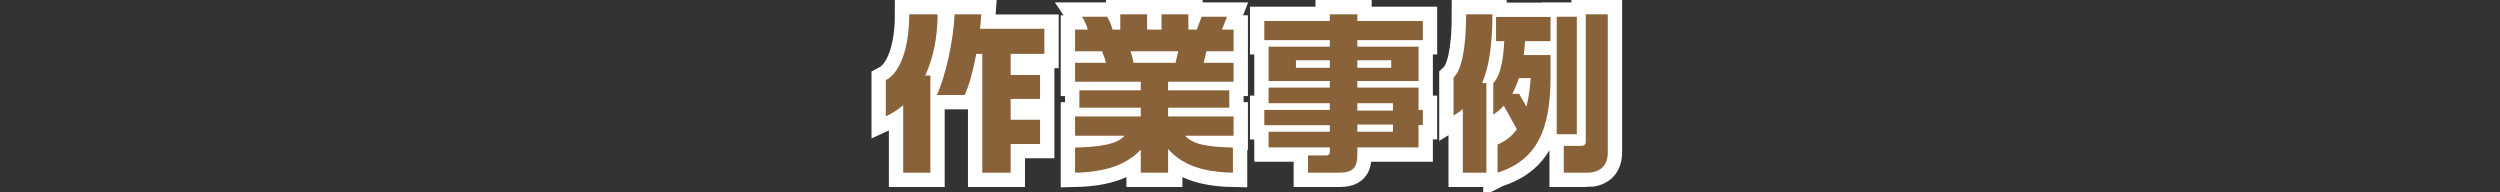
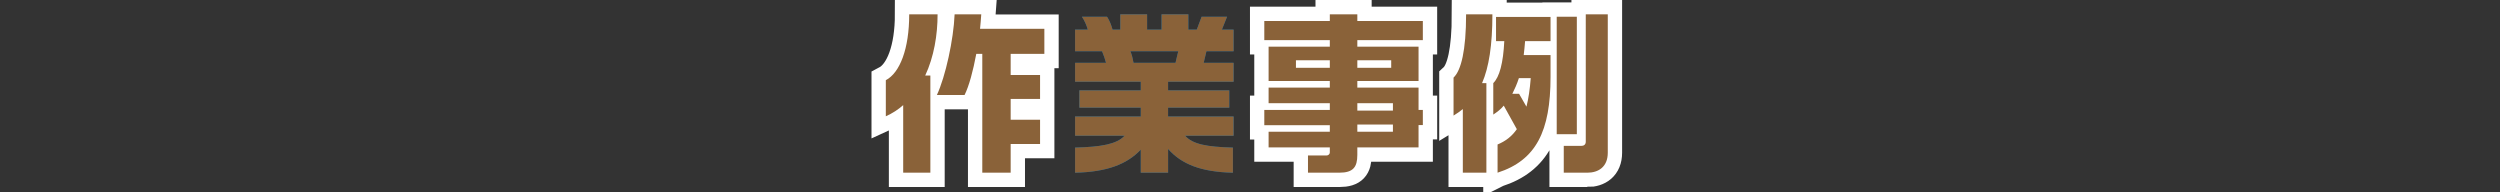
<svg xmlns="http://www.w3.org/2000/svg" id="uuid-2a3af9be-68a6-4d49-a4ee-1246d17538f9" data-name="レイヤー_2" viewBox="0 0 335 25.774">
  <rect x="0" y="0" width="335" height="25.774" fill="#333333" stroke="none" />
  <g id="uuid-82ec2c0f-25a7-4eaa-b0fe-3fb33bc3ed27" data-name="レイヤー_2">
    <g>
      <g>
        <g>
-           <path d="M123.978,10.122h.691v13.018h-3.641v-9.055c-.668.599-1.452,1.106-2.327,1.498v-4.838c1.89-.991,3.134-4.217,3.134-8.825h3.802c0,2.765-.484,5.691-1.659,8.202ZM135.429,7.219v2.834h3.94v3.203h-3.94v2.788h3.94v3.248h-3.94v3.848h-3.802V7.219h-.806c-.415,2.235-.968,4.309-1.567,5.507h-3.709c1.152-2.465,2.235-7.419,2.373-10.806h3.571c-.046.622-.092,1.29-.161,1.935h8.617v3.364h-4.516Z" style="fill: #0071be;" />
+           <path d="M123.978,10.122h.691v13.018h-3.641v-9.055c-.668.599-1.452,1.106-2.327,1.498v-4.838c1.89-.991,3.134-4.217,3.134-8.825h3.802c0,2.765-.484,5.691-1.659,8.202ZM135.429,7.219v2.834h3.94v3.203h-3.94v2.788h3.94v3.248h-3.94v3.848h-3.802V7.219c-.415,2.235-.968,4.309-1.567,5.507h-3.709c1.152-2.465,2.235-7.419,2.373-10.806h3.571c-.046.622-.092,1.29-.161,1.935h8.617v3.364h-4.516Z" style="fill: #0071be;" />
          <path d="M158.806,18.187c1.014,1.152,2.949,1.498,6.405,1.59v3.364c-4.332-.092-6.912-1.175-8.686-3.179v3.179h-3.664v-3.088c-1.843,1.958-4.539,2.996-8.802,3.088v-3.364c3.456-.092,5.576-.438,6.636-1.59h-6.636v-2.581h8.802v-1.175h-8.226v-2.327h8.226v-1.152h-8.802v-2.534h4.147c-.138-.507-.299-1.014-.53-1.544h-3.618v-2.903h1.705c-.161-.599-.438-1.221-.783-1.728h3.364c.346.53.576,1.129.737,1.728h1.037V1.92h3.594v2.05h1.935V1.92h3.594v2.05h1.129l.645-1.728h3.41l-.691,1.728h1.567v2.903h-3.64l-.369,1.544h4.009v2.534h-8.778v1.152h8.202v2.327h-8.202v1.175h8.778v2.581h-6.498ZM151.479,6.874c.184.461.322.991.415,1.544h5.622l.369-1.544h-6.405Z" style="fill: #0071be;" />
          <path d="M190.085,16.758v2.995h-8.203v1.014c0,1.613-.553,2.373-2.397,2.373h-4.216v-2.304h2.488c.231,0,.438-.185.438-.392v-.691h-8.203v-2.097h8.203v-.875h-8.779v-2.051h8.779v-.898h-8.203v-2.097h8.203v-.876h-8.203v-4.608h8.203v-.875h-8.779v-2.558h8.779v-.898h3.687v.898h8.778v2.558h-8.778v.875h8.203v4.608h-8.203v.876h8.203v2.995h.576v2.028h-.576ZM178.196,8.072h-4.539v1.014h4.539v-1.014ZM186.422,8.072h-4.539v1.014h4.539v-1.014ZM186.652,13.832h-4.769v.991h4.769v-.991ZM186.652,16.689h-4.769v.968h4.769v-.968Z" style="fill: #0071be;" />
          <path d="M198.6,11.136h.576v12.004h-3.157v-8.525c-.369.3-.783.599-1.244.875v-5.092c1.014-.945,1.682-3.641,1.682-8.479h3.525c0,4.147-.461,7.073-1.383,9.216ZM200.674,23.14v-3.779c1.06-.438,1.913-1.083,2.581-2.051l-1.751-3.157c-.392.484-.875.853-1.405,1.198v-4.216c.829-.807,1.336-2.696,1.475-5.622h-1.106v-3.248h7.304v3.248h-3.41c-.046.645-.115,1.267-.184,1.866h3.594v2.926c0,7.281-1.935,11.175-7.097,12.834ZM203.531,10.468c-.253.784-.553,1.452-.876,2.097h.899l.991,1.728c.276-1.083.461-2.35.576-3.825h-1.589ZM208.6,17.979V2.243h2.696v15.737h-2.696ZM212.701,23.14h-3.157v-3.595h2.373c.276,0,.576-.138.576-.553V1.92h2.949v18.548c0,1.889-1.244,2.673-2.742,2.673Z" style="fill: #0071be;" />
        </g>
        <g>
          <path d="M123.978,10.122h.691v13.018h-3.641v-9.055c-.668.599-1.452,1.106-2.327,1.498v-4.838c1.89-.991,3.134-4.217,3.134-8.825h3.802c0,2.765-.484,5.691-1.659,8.202ZM135.429,7.219v2.834h3.94v3.203h-3.94v2.788h3.94v3.248h-3.94v3.848h-3.802V7.219h-.806c-.415,2.235-.968,4.309-1.567,5.507h-3.709c1.152-2.465,2.235-7.419,2.373-10.806h3.571c-.046.622-.092,1.29-.161,1.935h8.617v3.364h-4.516Z" style="fill: none; stroke: #fff; stroke-miterlimit: 10; stroke-width: 3.84px;" />
-           <path d="M158.806,18.187c1.014,1.152,2.949,1.498,6.405,1.59v3.364c-4.332-.092-6.912-1.175-8.686-3.179v3.179h-3.664v-3.088c-1.843,1.958-4.539,2.996-8.802,3.088v-3.364c3.456-.092,5.576-.438,6.636-1.59h-6.636v-2.581h8.802v-1.175h-8.226v-2.327h8.226v-1.152h-8.802v-2.534h4.147c-.138-.507-.299-1.014-.53-1.544h-3.618v-2.903h1.705c-.161-.599-.438-1.221-.783-1.728h3.364c.346.53.576,1.129.737,1.728h1.037V1.92h3.594v2.05h1.935V1.92h3.594v2.05h1.129l.645-1.728h3.41l-.691,1.728h1.567v2.903h-3.64l-.369,1.544h4.009v2.534h-8.778v1.152h8.202v2.327h-8.202v1.175h8.778v2.581h-6.498ZM151.479,6.874c.184.461.322.991.415,1.544h5.622l.369-1.544h-6.405Z" style="fill: none; stroke: #fff; stroke-miterlimit: 10; stroke-width: 3.84px;" />
          <path d="M190.085,16.758v2.995h-8.203v1.014c0,1.613-.553,2.373-2.397,2.373h-4.216v-2.304h2.488c.231,0,.438-.185.438-.392v-.691h-8.203v-2.097h8.203v-.875h-8.779v-2.051h8.779v-.898h-8.203v-2.097h8.203v-.876h-8.203v-4.608h8.203v-.875h-8.779v-2.558h8.779v-.898h3.687v.898h8.778v2.558h-8.778v.875h8.203v4.608h-8.203v.876h8.203v2.995h.576v2.028h-.576ZM178.196,8.072h-4.539v1.014h4.539v-1.014ZM186.422,8.072h-4.539v1.014h4.539v-1.014ZM186.652,13.832h-4.769v.991h4.769v-.991ZM186.652,16.689h-4.769v.968h4.769v-.968Z" style="fill: none; stroke: #fff; stroke-miterlimit: 10; stroke-width: 3.84px;" />
          <path d="M198.6,11.136h.576v12.004h-3.157v-8.525c-.369.3-.783.599-1.244.875v-5.092c1.014-.945,1.682-3.641,1.682-8.479h3.525c0,4.147-.461,7.073-1.383,9.216ZM200.674,23.14v-3.779c1.06-.438,1.913-1.083,2.581-2.051l-1.751-3.157c-.392.484-.875.853-1.405,1.198v-4.216c.829-.807,1.336-2.696,1.475-5.622h-1.106v-3.248h7.304v3.248h-3.41c-.046.645-.115,1.267-.184,1.866h3.594v2.926c0,7.281-1.935,11.175-7.097,12.834ZM203.531,10.468c-.253.784-.553,1.452-.876,2.097h.899l.991,1.728c.276-1.083.461-2.35.576-3.825h-1.589ZM208.6,17.979V2.243h2.696v15.737h-2.696ZM212.701,23.14h-3.157v-3.595h2.373c.276,0,.576-.138.576-.553V1.92h2.949v18.548c0,1.889-1.244,2.673-2.742,2.673Z" style="fill: none; stroke: #fff; stroke-miterlimit: 10; stroke-width: 3.84px;" />
        </g>
        <g>
          <path d="M123.978,10.122h.691v13.018h-3.641v-9.055c-.668.599-1.452,1.106-2.327,1.498v-4.838c1.89-.991,3.134-4.217,3.134-8.825h3.802c0,2.765-.484,5.691-1.659,8.202ZM135.429,7.219v2.834h3.94v3.203h-3.94v2.788h3.94v3.248h-3.94v3.848h-3.802V7.219h-.806c-.415,2.235-.968,4.309-1.567,5.507h-3.709c1.152-2.465,2.235-7.419,2.373-10.806h3.571c-.046.622-.092,1.29-.161,1.935h8.617v3.364h-4.516Z" style="fill: #8a6239;" />
          <path d="M158.806,18.187c1.014,1.152,2.949,1.498,6.405,1.59v3.364c-4.332-.092-6.912-1.175-8.686-3.179v3.179h-3.664v-3.088c-1.843,1.958-4.539,2.996-8.802,3.088v-3.364c3.456-.092,5.576-.438,6.636-1.59h-6.636v-2.581h8.802v-1.175h-8.226v-2.327h8.226v-1.152h-8.802v-2.534h4.147c-.138-.507-.299-1.014-.53-1.544h-3.618v-2.903h1.705c-.161-.599-.438-1.221-.783-1.728h3.364c.346.53.576,1.129.737,1.728h1.037V1.92h3.594v2.05h1.935V1.92h3.594v2.05h1.129l.645-1.728h3.41l-.691,1.728h1.567v2.903h-3.64l-.369,1.544h4.009v2.534h-8.778v1.152h8.202v2.327h-8.202v1.175h8.778v2.581h-6.498ZM151.479,6.874c.184.461.322.991.415,1.544h5.622l.369-1.544h-6.405Z" style="fill: #8a6239;" />
          <path d="M190.085,16.758v2.995h-8.203v1.014c0,1.613-.553,2.373-2.397,2.373h-4.216v-2.304h2.488c.231,0,.438-.185.438-.392v-.691h-8.203v-2.097h8.203v-.875h-8.779v-2.051h8.779v-.898h-8.203v-2.097h8.203v-.876h-8.203v-4.608h8.203v-.875h-8.779v-2.558h8.779v-.898h3.687v.898h8.778v2.558h-8.778v.875h8.203v4.608h-8.203v.876h8.203v2.995h.576v2.028h-.576ZM178.196,8.072h-4.539v1.014h4.539v-1.014ZM186.422,8.072h-4.539v1.014h4.539v-1.014ZM186.652,13.832h-4.769v.991h4.769v-.991ZM186.652,16.689h-4.769v.968h4.769v-.968Z" style="fill: #8a6239;" />
          <path d="M198.6,11.136h.576v12.004h-3.157v-8.525c-.369.3-.783.599-1.244.875v-5.092c1.014-.945,1.682-3.641,1.682-8.479h3.525c0,4.147-.461,7.073-1.383,9.216ZM200.674,23.14v-3.779c1.06-.438,1.913-1.083,2.581-2.051l-1.751-3.157c-.392.484-.875.853-1.405,1.198v-4.216c.829-.807,1.336-2.696,1.475-5.622h-1.106v-3.248h7.304v3.248h-3.41c-.046.645-.115,1.267-.184,1.866h3.594v2.926c0,7.281-1.935,11.175-7.097,12.834ZM203.531,10.468c-.253.784-.553,1.452-.876,2.097h.899l.991,1.728c.276-1.083.461-2.35.576-3.825h-1.589ZM208.6,17.979V2.243h2.696v15.737h-2.696ZM212.701,23.14h-3.157v-3.595h2.373c.276,0,.576-.138.576-.553V1.92h2.949v18.548c0,1.889-1.244,2.673-2.742,2.673Z" style="fill: #8a6239;" />
        </g>
      </g>
-       <rect y="6.526" width="335" height="17" style="fill: none;" />
    </g>
  </g>
</svg>